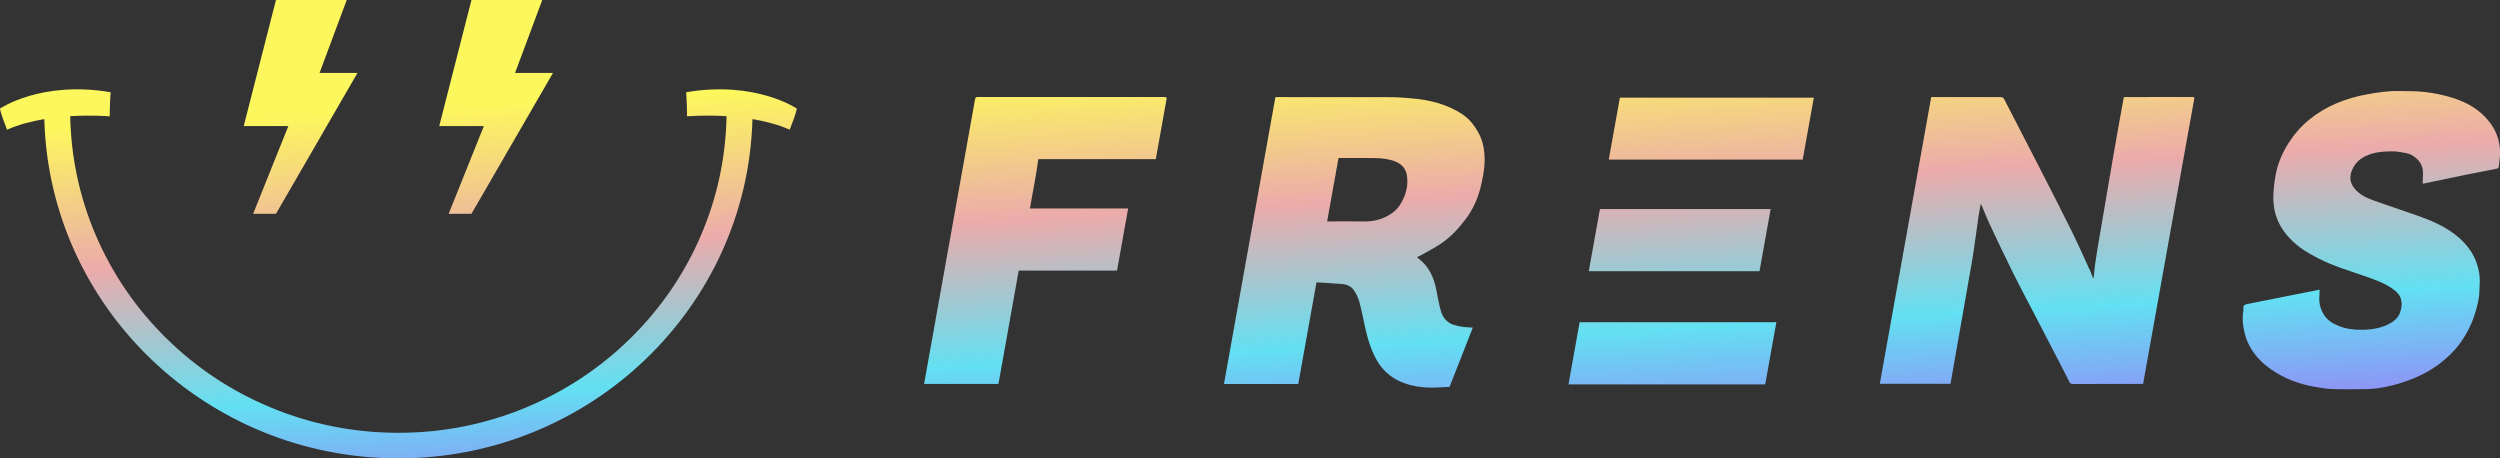
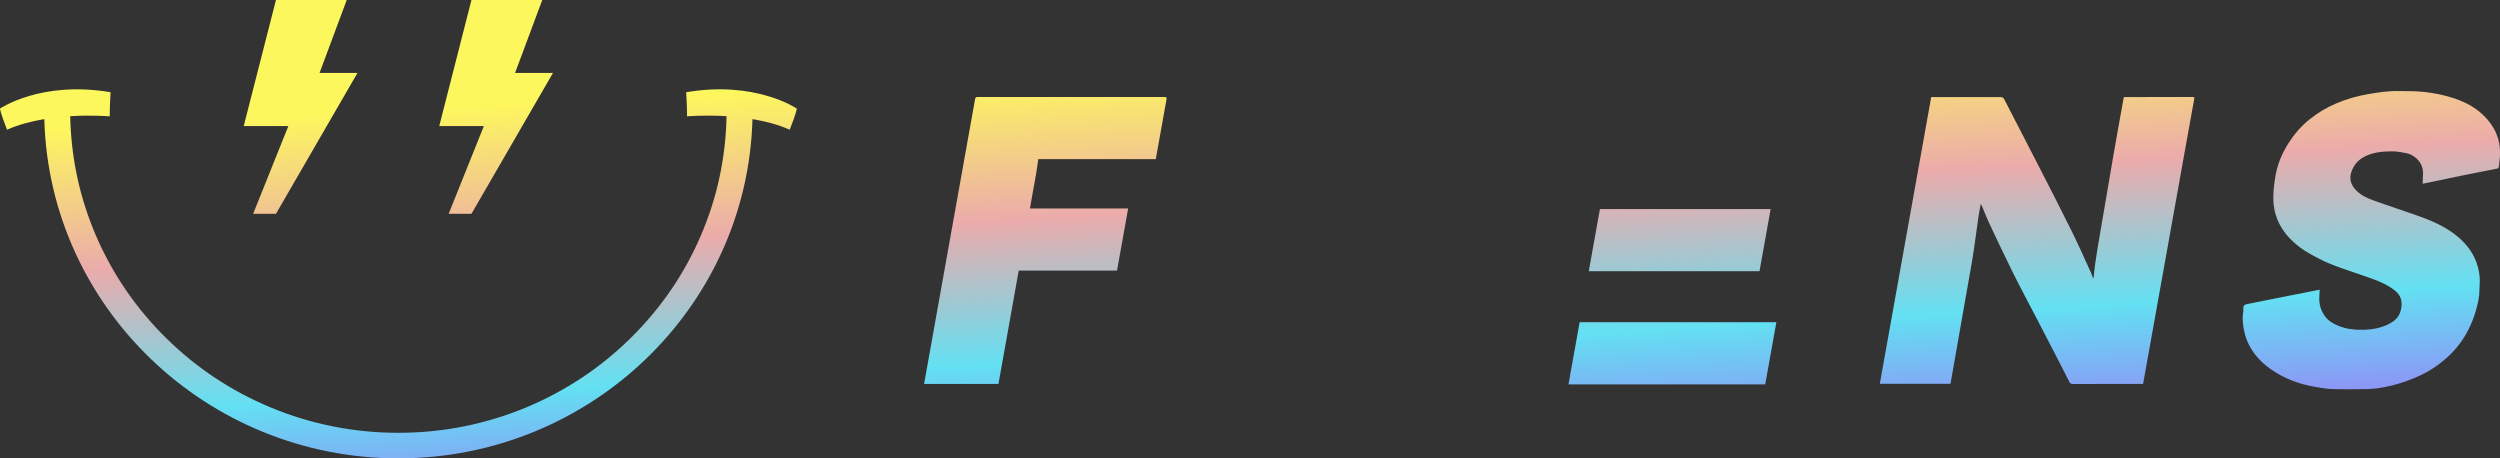
<svg xmlns="http://www.w3.org/2000/svg" width="240" height="44" viewBox="0 0 240 44" fill="none">
  <rect x="0" y="0" width="240" height="44" fill="#333333" stroke="none" />
  <g clip-path="url(#clip0_15_1677)">
    <path d="M225.845 32.72C225.836 32.602 225.832 32.479 225.838 32.354C225.851 32.106 225.862 31.859 225.873 31.617C225.73 31.645 225.588 31.672 225.444 31.7C225.182 31.753 224.919 31.803 224.656 31.856C224.953 32.25 225.373 32.517 225.842 32.722L225.845 32.72Z" fill="url(#paint0_linear_15_1677)" />
    <path d="M213.635 13.544L213.708 13.121L213.633 13.544H213.635Z" fill="url(#paint1_linear_15_1677)" />
    <path d="M210.519 9.312C208.359 9.317 206.2 9.317 204.043 9.317C203.994 9.317 203.942 9.327 203.89 9.334C203.879 9.378 203.869 9.41 203.864 9.442C203.541 11.245 203.21 13.049 202.898 14.853C202.379 17.853 201.871 20.853 201.361 23.854C201.275 24.362 201.206 24.868 201.13 25.376C201.111 25.501 201.1 25.628 201.085 25.753C201.051 26.066 201.016 26.379 200.982 26.695C200.965 26.697 200.947 26.699 200.93 26.701C200.855 26.5 200.788 26.295 200.7 26.1C200.099 24.796 199.52 23.477 198.885 22.194C197.824 20.049 196.73 17.921 195.638 15.793C194.566 13.701 193.481 11.616 192.405 9.528C192.332 9.387 192.226 9.317 192.039 9.317C190.002 9.321 187.968 9.319 185.933 9.317C185.748 9.317 185.563 9.317 185.397 9.317C183.753 18.497 182.106 27.671 180.461 36.847H187.247C187.257 36.781 187.268 36.733 187.277 36.682C187.957 32.807 188.644 28.935 189.318 25.06C189.46 24.243 189.565 23.424 189.682 22.607C189.772 21.974 189.854 21.34 189.948 20.707C190.004 20.339 190.08 19.968 190.149 19.581C190.187 19.645 190.23 19.704 190.261 19.769C190.485 20.294 190.687 20.832 190.928 21.347C191.669 22.92 192.405 24.495 193.178 26.047C193.918 27.538 194.704 29.003 195.47 30.478C196.013 31.524 196.556 32.57 197.096 33.616C197.617 34.626 198.142 35.634 198.652 36.65C198.728 36.8 198.818 36.862 199.003 36.862C201.137 36.855 203.268 36.858 205.402 36.858C205.516 36.858 205.63 36.858 205.737 36.858C205.774 36.654 205.808 36.466 205.841 36.275C207.122 29.123 208.405 21.971 209.688 14.819C210.006 13.047 210.325 11.275 210.644 9.503C210.663 9.393 210.685 9.312 210.521 9.312H210.519Z" fill="url(#paint2_linear_15_1677)" />
-     <path d="M139.588 31.203C138.882 30.98 138.484 30.462 138.303 29.784C138.128 29.132 138.006 28.461 137.879 27.792C137.646 26.591 137.149 25.562 136.189 24.828C136.133 24.785 136.081 24.739 136.025 24.692C136.21 24.599 136.385 24.523 136.553 24.427C137.153 24.084 137.771 23.773 138.342 23.382C139.302 22.723 140.088 21.876 140.766 20.953C141.067 20.542 141.33 20.1 141.545 19.651C141.881 18.95 142.1 18.222 142.249 17.496C142.389 16.812 142.522 16.115 142.525 15.444C142.529 14.491 142.389 13.575 141.943 12.766C141.56 12.073 141.095 11.455 140.441 11.007C139.713 10.507 138.891 10.149 138.01 9.886C137.192 9.643 136.335 9.514 135.461 9.438C134.824 9.383 134.182 9.33 133.534 9.328C129.902 9.317 126.266 9.321 122.632 9.321C122.57 9.321 122.505 9.33 122.436 9.334C120.79 18.518 119.147 27.686 117.5 36.864H124.632C125.214 33.623 125.793 30.39 126.383 27.104C127.218 27.157 128.038 27.199 128.85 27.267C129.308 27.305 129.707 27.495 129.948 27.836C130.182 28.166 130.376 28.548 130.488 28.948C130.708 29.735 130.858 30.55 131.035 31.355C131.28 32.483 131.601 33.574 132.159 34.56C133.125 36.267 134.764 37.033 136.813 37.192C137.571 37.252 138.365 37.163 139.158 37.141C139.907 35.23 140.647 33.341 141.39 31.448C141.061 31.427 140.776 31.425 140.503 31.387C140.193 31.344 139.881 31.294 139.59 31.203H139.588ZM134.348 19.746C134.055 20.185 133.614 20.515 133.138 20.763C132.417 21.135 131.681 21.273 130.925 21.258C129.799 21.237 128.665 21.254 127.532 21.256C127.487 21.256 127.444 21.252 127.407 21.25C127.771 19.223 128.131 17.21 128.497 15.171C128.947 15.171 129.356 15.171 129.765 15.171C130.492 15.171 131.222 15.158 131.948 15.175C132.615 15.19 133.274 15.249 133.874 15.474C134.559 15.728 134.983 16.181 135.078 16.93C135.201 17.904 134.947 18.846 134.348 19.746Z" fill="url(#paint3_linear_15_1677)" />
    <path d="M238.019 27.9C238.038 27.411 238.09 26.909 238.032 26.437C237.825 24.739 236.947 23.469 235.653 22.486C234.634 21.716 233.448 21.189 232.213 20.748C230.749 20.225 229.261 19.751 227.801 19.222C227.13 18.978 226.501 18.658 226.047 18.114C225.545 17.515 225.5 16.84 225.933 16.046C226.165 15.618 226.51 15.296 226.938 15.066C227.812 14.595 228.712 14.543 229.605 14.528C229.894 14.524 230.18 14.551 230.454 14.602C230.809 14.668 231.196 14.708 231.494 14.871C232.219 15.267 232.665 15.874 232.607 16.791C232.589 17.068 232.585 17.341 232.572 17.63C232.643 17.621 232.701 17.617 232.757 17.604C234.079 17.329 235.401 17.047 236.723 16.778C237.709 16.577 238.697 16.387 239.685 16.194C239.814 16.169 239.875 16.116 239.887 15.989C239.92 15.639 239.978 15.29 239.997 14.943C240.06 13.776 239.743 12.758 239.117 11.883C238.314 10.761 237.181 10.001 235.84 9.525C234.701 9.12 233.483 8.877 232.219 8.784C231.586 8.737 230.934 8.758 230.292 8.741C229.295 8.714 228.286 8.873 227.274 9.048C226.247 9.228 225.231 9.518 224.247 9.94C223.345 10.325 222.49 10.837 221.705 11.47C220.895 12.12 220.243 12.889 219.702 13.734C219.05 14.752 218.613 15.834 218.432 16.954C218.327 17.6 218.249 18.252 218.239 18.889C218.208 21.03 219.235 22.561 220.787 23.742C221.36 24.176 222.017 24.519 222.669 24.855C223.946 25.514 225.358 25.929 226.734 26.412C227.694 26.748 228.671 27.055 229.504 27.602C229.967 27.904 230.406 28.235 230.523 28.842C230.6 29.242 230.542 29.651 230.393 30.045C230.198 30.566 229.745 30.907 229.244 31.148C228.544 31.482 227.819 31.62 227.095 31.652C226.172 31.692 225.285 31.612 224.48 31.277C223.933 31.048 223.442 30.748 223.128 30.265C222.803 29.767 222.62 29.196 222.654 28.546C222.667 28.298 222.678 28.05 222.688 27.809C222.546 27.837 222.404 27.864 222.26 27.892C221.162 28.11 220.062 28.326 218.964 28.546C217.918 28.753 216.874 28.967 215.827 29.17C215.405 29.251 215.341 29.314 215.362 29.712C215.362 29.748 215.369 29.787 215.362 29.823C215.235 30.593 215.317 31.319 215.496 32.018C215.883 33.528 216.826 34.633 218.058 35.486C219.289 36.339 220.712 36.886 222.286 37.146C222.809 37.233 223.334 37.332 223.875 37.349C224.927 37.381 225.991 37.366 227.052 37.356C227.44 37.351 227.834 37.33 228.228 37.277C229.136 37.15 230.042 36.93 230.936 36.615C231.974 36.248 232.975 35.795 233.905 35.13C234.91 34.413 235.769 33.583 236.436 32.564C237.211 31.383 237.664 30.132 237.926 28.842C237.991 28.529 238.012 28.213 238.025 27.902L238.019 27.9Z" fill="url(#paint4_linear_15_1677)" />
    <path d="M111.008 14.987C111.326 13.208 111.645 11.43 111.964 9.651C112.024 9.317 112.024 9.315 111.686 9.315C105.751 9.315 99.815 9.315 93.88 9.312C93.714 9.312 93.641 9.338 93.606 9.528C91.992 18.567 90.371 27.607 88.75 36.646C88.737 36.714 88.726 36.781 88.711 36.858H95.852C96.496 33.222 97.159 29.598 97.796 25.977H107.234C107.593 23.974 107.949 21.988 108.304 20.013H98.877C99.135 18.425 99.477 16.85 99.677 15.279H110.956C110.973 15.188 110.991 15.088 111.008 14.989V14.987Z" fill="url(#paint5_linear_15_1677)" />
-     <path d="M173.059 15.324C173.416 13.332 173.772 11.355 174.127 9.375H155.509C155.154 11.359 154.799 13.341 154.441 15.324H173.059Z" fill="url(#paint6_linear_15_1677)" />
    <path d="M150.574 36.9H169.461C169.821 34.897 170.176 32.911 170.531 30.934H151.644C151.287 32.922 150.932 34.912 150.574 36.9Z" fill="url(#paint7_linear_15_1677)" />
    <path d="M168.913 26.032C169.272 24.034 169.628 22.046 169.983 20.07H153.593C153.236 22.058 152.881 24.044 152.523 26.032H168.913Z" fill="url(#paint8_linear_15_1677)" />
    <path d="M65.874 8.855C65.956 10.038 65.956 11.169 65.956 11.169C65.956 11.169 67.599 11.021 69.75 11.154C69.674 15.128 68.846 18.984 67.278 22.623C65.692 26.313 63.418 29.627 60.525 32.472C57.631 35.318 54.262 37.552 50.51 39.114C46.624 40.73 42.499 41.549 38.245 41.549C33.991 41.549 29.864 40.73 25.98 39.114C22.228 37.554 18.859 35.32 15.965 32.472C13.072 29.627 10.801 26.313 9.212 22.623C7.647 18.984 6.816 15.128 6.741 11.154C8.889 11.021 10.534 11.169 10.534 11.169C10.534 11.169 10.534 10.038 10.616 8.855C3.946 7.714 0 10.422 0 10.422C0 10.422 0 10.741 0.676 12.452C1.789 11.957 3.033 11.637 4.254 11.434C4.725 29.472 19.791 44.003 38.245 44.003C56.699 44.003 71.765 29.472 72.236 11.434C73.455 11.637 74.699 11.957 75.814 12.452C76.49 10.741 76.49 10.422 76.49 10.422C76.49 10.422 72.544 7.716 65.877 8.855H65.874Z" fill="url(#paint9_linear_15_1677)" />
    <path d="M43.07 20.526H45.259L53.087 7H49.447L52.056 0H45.259L42.168 12.1H46.452L43.07 20.526Z" fill="url(#paint10_linear_15_1677)" />
    <path d="M24.3 20.526H26.492L34.318 7H30.677L33.286 0H26.492L23.398 12.1H27.683L24.3 20.526Z" fill="url(#paint11_linear_15_1677)" />
  </g>
  <defs>
    <linearGradient id="paint0_linear_15_1677" x1="223.541" y1="0.632" x2="225.771" y2="42.209" gradientUnits="userSpaceOnUse">
      <stop stop-color="#FDF75E" />
      <stop offset="0.33" stop-color="#EBABAB" />
      <stop offset="0.66" stop-color="#63E0F2" />
      <stop offset="1" stop-color="#A270F8" />
    </linearGradient>
    <linearGradient id="paint1_linear_15_1677" x1="212.998" y1="1.197" x2="215.228" y2="42.775" gradientUnits="userSpaceOnUse">
      <stop stop-color="#FDF75E" />
      <stop offset="0.33" stop-color="#EBABAB" />
      <stop offset="0.66" stop-color="#63E0F2" />
      <stop offset="1" stop-color="#A270F8" />
    </linearGradient>
    <linearGradient id="paint2_linear_15_1677" x1="194.396" y1="2.197" x2="196.626" y2="43.776" gradientUnits="userSpaceOnUse">
      <stop stop-color="#FDF75E" />
      <stop offset="0.33" stop-color="#EBABAB" />
      <stop offset="0.66" stop-color="#63E0F2" />
      <stop offset="1" stop-color="#A270F8" />
    </linearGradient>
    <linearGradient id="paint3_linear_15_1677" x1="128.882" y1="5.711" x2="131.112" y2="47.289" gradientUnits="userSpaceOnUse">
      <stop stop-color="#FDF75E" />
      <stop offset="0.33" stop-color="#EBABAB" />
      <stop offset="0.66" stop-color="#63E0F2" />
      <stop offset="1" stop-color="#A270F8" />
    </linearGradient>
    <linearGradient id="paint4_linear_15_1677" x1="226.421" y1="0.48" x2="228.652" y2="42.058" gradientUnits="userSpaceOnUse">
      <stop stop-color="#FDF75E" />
      <stop offset="0.33" stop-color="#EBABAB" />
      <stop offset="0.66" stop-color="#63E0F2" />
      <stop offset="1" stop-color="#A270F8" />
    </linearGradient>
    <linearGradient id="paint5_linear_15_1677" x1="99.471" y1="7.286" x2="101.701" y2="48.866" gradientUnits="userSpaceOnUse">
      <stop stop-color="#FDF75E" />
      <stop offset="0.33" stop-color="#EBABAB" />
      <stop offset="0.66" stop-color="#63E0F2" />
      <stop offset="1" stop-color="#A270F8" />
    </linearGradient>
    <linearGradient id="paint6_linear_15_1677" x1="163.811" y1="3.836" x2="166.041" y2="45.414" gradientUnits="userSpaceOnUse">
      <stop stop-color="#FDF75E" />
      <stop offset="0.33" stop-color="#EBABAB" />
      <stop offset="0.66" stop-color="#63E0F2" />
      <stop offset="1" stop-color="#A270F8" />
    </linearGradient>
    <linearGradient id="paint7_linear_15_1677" x1="158.897" y1="4.1" x2="161.127" y2="45.678" gradientUnits="userSpaceOnUse">
      <stop stop-color="#FDF75E" />
      <stop offset="0.33" stop-color="#EBABAB" />
      <stop offset="0.66" stop-color="#63E0F2" />
      <stop offset="1" stop-color="#A270F8" />
    </linearGradient>
    <linearGradient id="paint8_linear_15_1677" x1="160.198" y1="4.03" x2="162.429" y2="45.608" gradientUnits="userSpaceOnUse">
      <stop stop-color="#FDF75E" />
      <stop offset="0.33" stop-color="#EBABAB" />
      <stop offset="0.66" stop-color="#63E0F2" />
      <stop offset="1" stop-color="#A270F8" />
    </linearGradient>
    <linearGradient id="paint9_linear_15_1677" x1="38.252" y1="10.572" x2="40.482" y2="52.152" gradientUnits="userSpaceOnUse">
      <stop stop-color="#FDF75E" />
      <stop offset="0.33" stop-color="#EBABAB" />
      <stop offset="0.66" stop-color="#63E0F2" />
      <stop offset="1" stop-color="#A270F8" />
    </linearGradient>
    <linearGradient id="paint10_linear_15_1677" x1="47.656" y1="10.067" x2="49.886" y2="51.645" gradientUnits="userSpaceOnUse">
      <stop stop-color="#FDF75E" />
      <stop offset="0.33" stop-color="#EBABAB" />
      <stop offset="0.66" stop-color="#63E0F2" />
      <stop offset="1" stop-color="#A270F8" />
    </linearGradient>
    <linearGradient id="paint11_linear_15_1677" x1="28.942" y1="11.071" x2="31.172" y2="52.651" gradientUnits="userSpaceOnUse">
      <stop stop-color="#FDF75E" />
      <stop offset="0.33" stop-color="#EBABAB" />
      <stop offset="0.66" stop-color="#63E0F2" />
      <stop offset="1" stop-color="#A270F8" />
    </linearGradient>
    <clipPath id="clip0_15_1677">
      <rect width="240" height="44" fill="white" />
    </clipPath>
  </defs>
</svg>